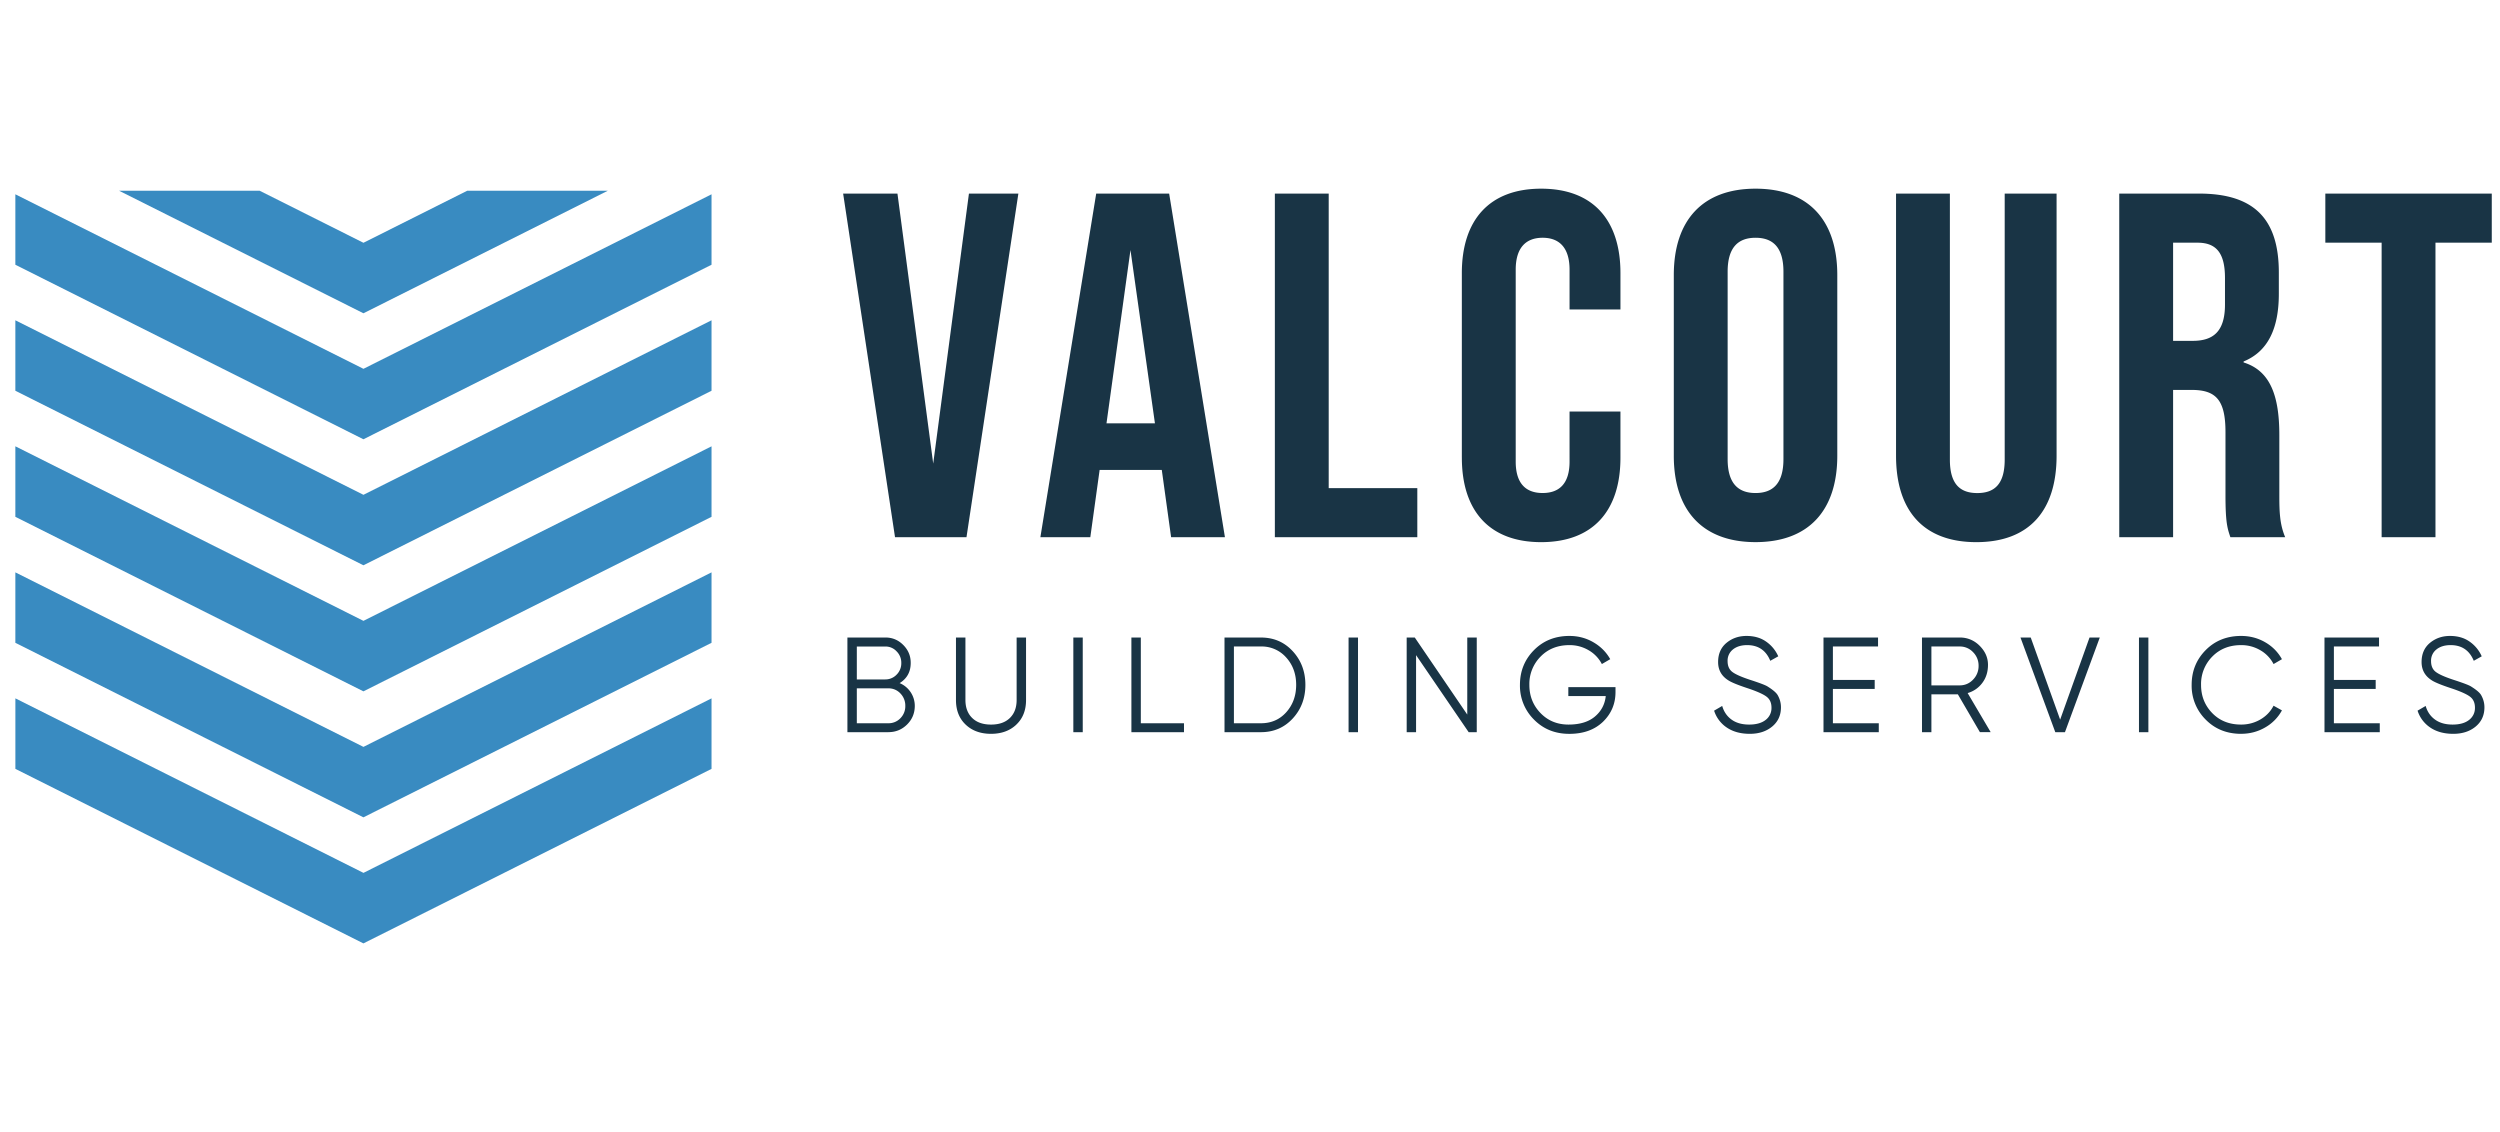
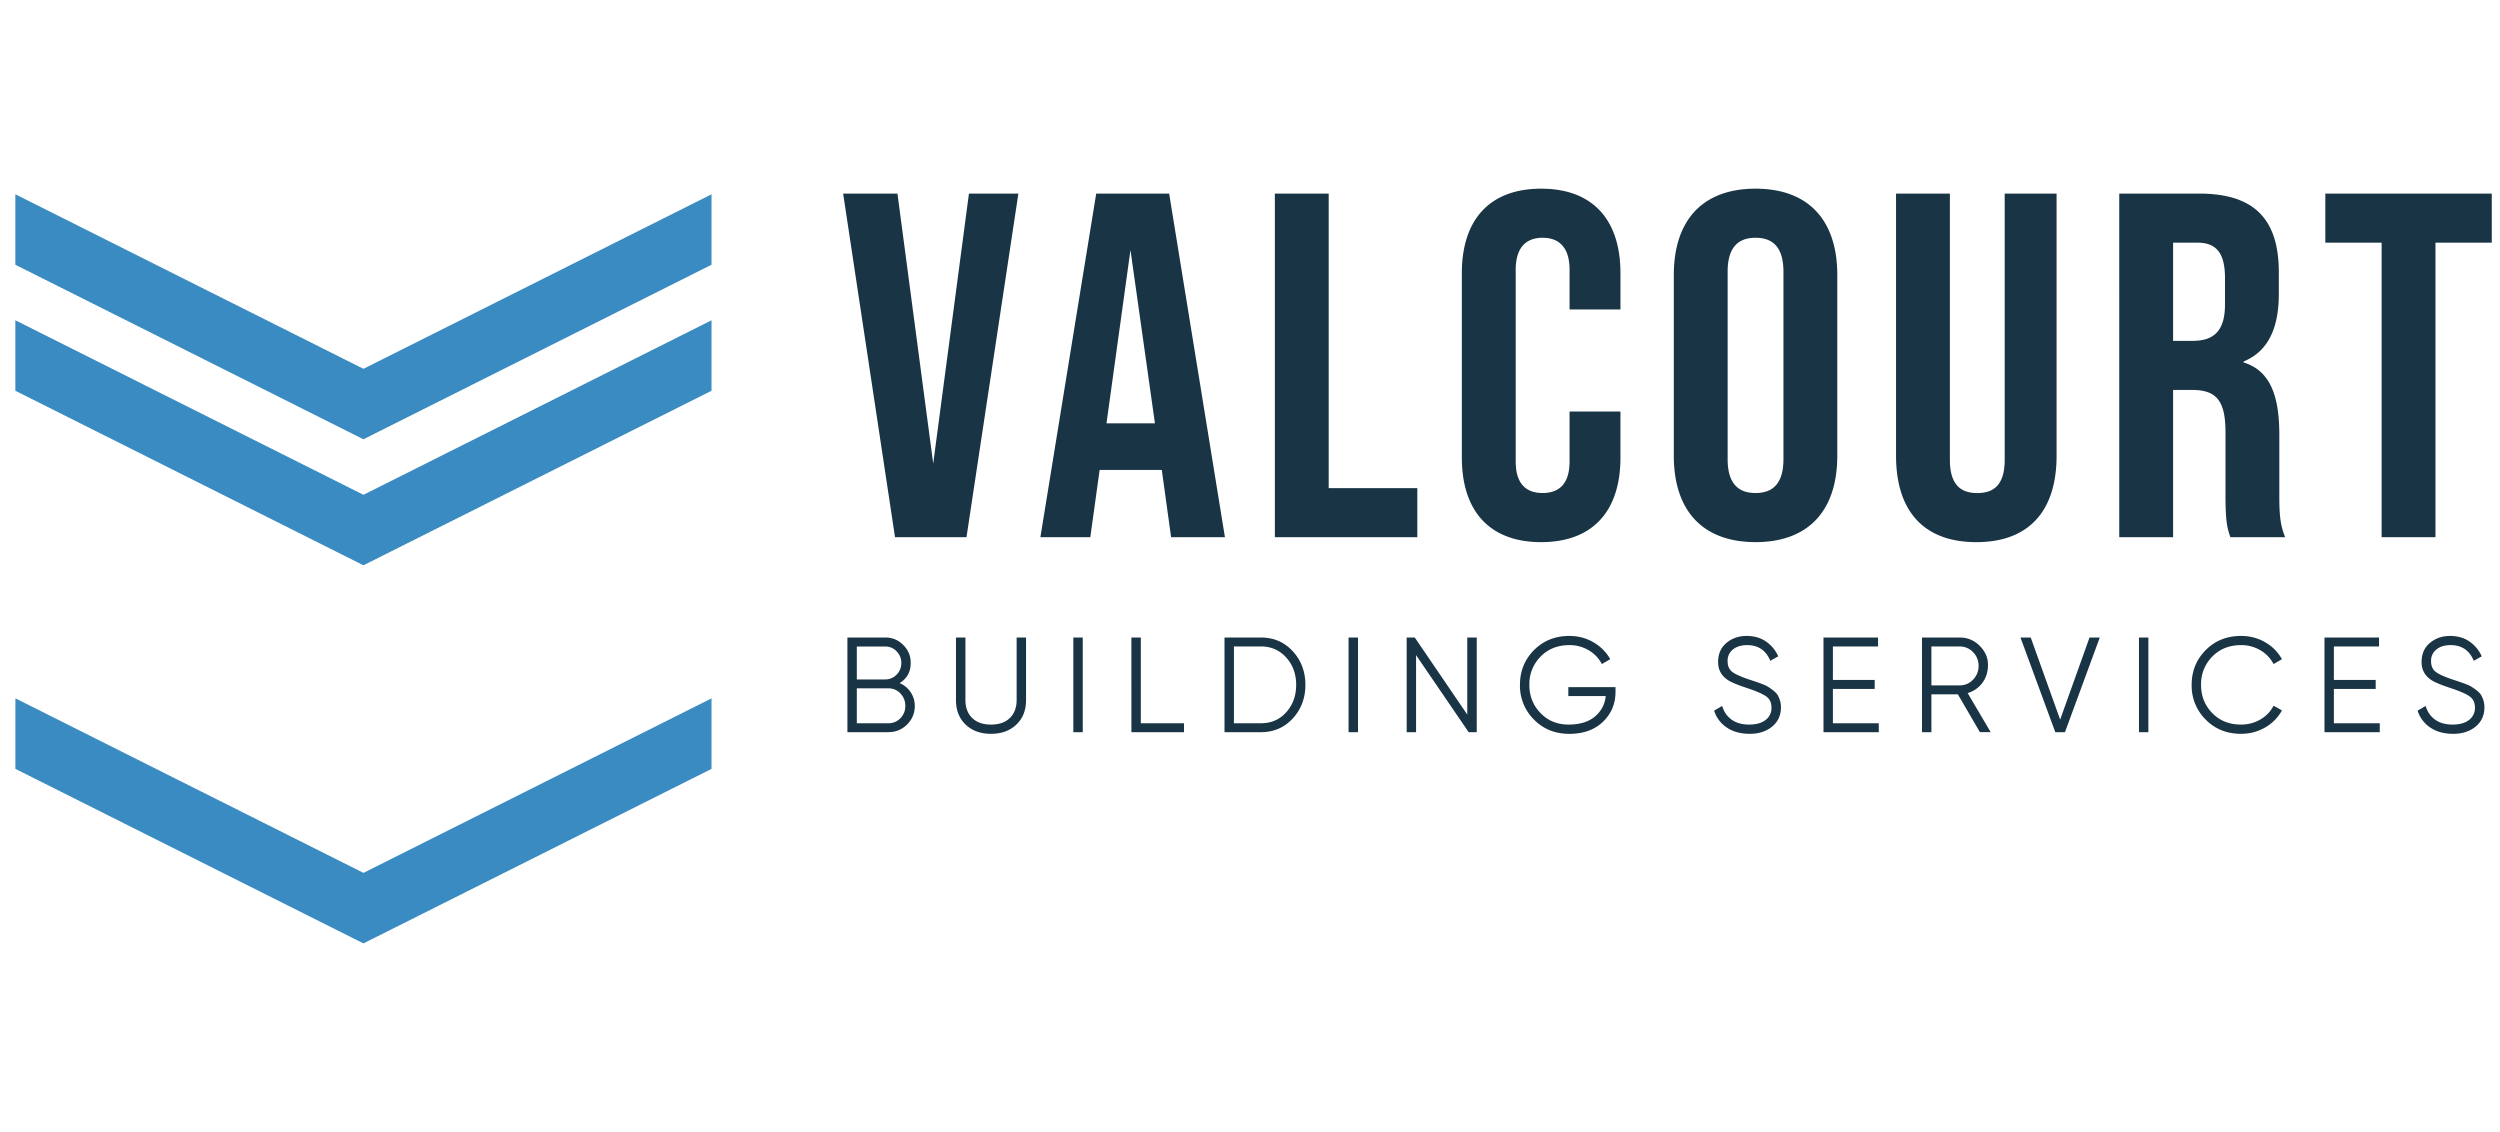
<svg xmlns="http://www.w3.org/2000/svg" fill="none" viewBox="0 0 106 48">
  <path fill="#193445" d="M35.749 8.208h2.303l1.516 11.447 1.515-11.447h2.096l-2.2 14.57h-3.03l-2.2-14.57Zm13.22 9.74-1.037-7.347-1.017 7.348h2.055Zm.291 1.978h-2.636l-.395 2.852h-2.117l2.367-14.57h3.093l2.365 14.57h-2.282l-.395-2.852Zm4.794-11.718h2.283v12.488h3.757v2.082h-6.04V8.208Zm7.928 11.198V11.58c0-2.248 1.163-3.58 3.363-3.58s3.362 1.332 3.362 3.58v1.54h-2.158v-1.686c0-.957-.457-1.353-1.142-1.353-.685 0-1.141.396-1.141 1.353v8.138c0 .958.456 1.332 1.141 1.332s1.142-.374 1.142-1.332V17.45h2.158v1.957c0 2.248-1.162 3.58-3.362 3.58s-3.362-1.332-3.362-3.58Zm13.636.062v-7.95c0-1.041-.456-1.437-1.183-1.437-.726 0-1.183.396-1.183 1.437v7.95c0 1.04.457 1.436 1.183 1.436.727 0 1.183-.395 1.183-1.436Zm-4.649-.146v-7.659C70.97 9.332 72.194 8 74.435 8c2.242 0 3.466 1.332 3.466 3.663v7.66c0 2.33-1.224 3.663-3.466 3.663-2.241 0-3.466-1.332-3.466-3.664Zm9.423 0V8.208h2.283V19.49c0 1.041.436 1.416 1.162 1.416.727 0 1.162-.375 1.162-1.416V8.21h2.2v11.113c0 2.332-1.162 3.664-3.403 3.664-2.242 0-3.404-1.332-3.404-3.664Zm12.577-4.87c.852 0 1.37-.374 1.37-1.54v-1.124c0-1.04-.353-1.498-1.162-1.498h-1.038v4.162h.83Zm-3.113-6.244h3.383c2.366 0 3.383 1.103 3.383 3.351v.895c0 1.498-.477 2.456-1.494 2.872v.042c1.142.354 1.515 1.436 1.515 3.08v2.56c0 .708.02 1.229.249 1.77h-2.324c-.125-.375-.208-.604-.208-1.79v-2.665c0-1.352-.394-1.79-1.432-1.79h-.789v6.245h-2.283V8.208Zm11.125 2.082h-2.387V8.208h7.057v2.082h-2.387v12.488h-2.283V10.29Zm-63.31 20.376a.687.687 0 0 0 .508-.215.718.718 0 0 0 .206-.521.737.737 0 0 0-.206-.526.677.677 0 0 0-.508-.218h-1.342v1.48h1.342Zm-.131-3.254h-1.211v1.396h1.21a.655.655 0 0 0 .478-.204.675.675 0 0 0 .198-.493.675.675 0 0 0-.198-.492.636.636 0 0 0-.477-.207Zm.13 3.632h-1.74V27.03h1.61c.297 0 .551.107.761.32.21.212.315.465.313.758 0 .376-.156.662-.469.856a1.045 1.045 0 0 1 .642.962c0 .312-.109.576-.326.792-.218.216-.481.325-.79.325Zm5.422-.32c-.274.26-.632.39-1.074.39-.441 0-.8-.13-1.074-.39s-.411-.608-.411-1.043v-2.65h.401v2.65c0 .32.096.575.287.761.19.187.456.28.799.28.342 0 .608-.093.799-.28.19-.186.286-.44.286-.761v-2.65h.399v2.65c0 .435-.137.782-.412 1.042Zm2.417-3.692h.399v4.012h-.399v-4.012Zm2.862 3.634h1.83v.378h-2.23V27.03h.4v3.635Zm5.09 0c.44 0 .799-.157 1.078-.47.279-.314.418-.7.418-1.159 0-.458-.14-.844-.42-1.156a1.38 1.38 0 0 0-1.075-.47h-1.144v3.255h1.144Zm0-3.635c.546 0 .996.194 1.352.582.357.388.535.863.535 1.425 0 .56-.178 1.036-.535 1.424-.356.387-.806.582-1.351.582h-1.543V27.03h1.543Zm3.719 0h.399v4.013h-.4v-4.012Zm5.032 0h.402v4.013h-.343l-2.23-3.266v3.266h-.398V27.03h.343l2.226 3.268v-3.267Zm6.285 2.104v.207c0 .497-.177.916-.53 1.26-.357.343-.835.514-1.434.513-.6-.001-1.097-.203-1.493-.605a2.019 2.019 0 0 1-.594-1.473c0-.58.198-1.07.594-1.471.397-.401.898-.602 1.504-.602.37 0 .71.09 1.017.269.308.179.545.418.713.716l-.355.207a1.434 1.434 0 0 0-.56-.585 1.578 1.578 0 0 0-.815-.218c-.498 0-.906.162-1.224.487a1.648 1.648 0 0 0-.475 1.198c0 .473.158.872.474 1.197.315.325.71.487 1.186.487s.849-.113 1.119-.34c.27-.227.423-.517.46-.869h-1.587v-.378h2Zm6.643 1.67c-.248.206-.565.309-.95.309s-.708-.088-.968-.262a1.358 1.358 0 0 1-.544-.72l.343-.2c.072.249.206.442.4.581.194.14.442.209.742.209s.534-.066.7-.197a.631.631 0 0 0 .248-.52c0-.214-.076-.374-.228-.48-.151-.107-.419-.223-.802-.35-.383-.127-.642-.232-.776-.314-.305-.183-.457-.446-.457-.79 0-.345.118-.615.354-.812.236-.196.52-.295.85-.295.33 0 .609.081.837.244.223.156.399.37.509.62l-.338.19c-.182-.443-.51-.665-.982-.665-.247 0-.447.061-.6.183a.601.601 0 0 0-.228.495c0 .209.07.364.21.466.14.103.4.216.779.339.378.123.611.212.698.266.231.143.376.267.436.37.093.163.14.336.14.517 0 .34-.125.611-.373.817Zm2.575-.14h1.945v.379h-2.344V27.03h2.313v.38h-1.914v1.42h1.772v.38h-1.772v1.455Zm4.176-3.253v1.648h1.2c.221 0 .41-.081.566-.243a.813.813 0 0 0 .235-.585.798.798 0 0 0-.235-.581.764.764 0 0 0-.566-.24h-1.2Zm0 2.028v1.604h-.399V27.03h1.599c.33 0 .614.118.848.353.234.235.352.503.352.805 0 .3-.081.557-.243.77a1.171 1.171 0 0 1-.62.428l.977 1.657h-.457l-.935-1.604H81.89Zm5.253 1.604-1.476-4.013h.435l1.247 3.481 1.245-3.48h.435l-1.476 4.012h-.41Zm3.548-4.012h.399v4.012h-.399v-4.012Zm4.332 4.082c-.606 0-1.108-.202-1.504-.604a2.02 2.02 0 0 1-.594-1.473c0-.58.198-1.07.594-1.471.396-.401.898-.602 1.504-.602.37 0 .71.089 1.017.266.308.177.545.417.713.72l-.355.206a1.433 1.433 0 0 0-.56-.585 1.577 1.577 0 0 0-.815-.218c-.499 0-.906.162-1.224.487a1.647 1.647 0 0 0-.475 1.198c0 .473.158.872.474 1.197.316.325.724.487 1.225.487.297 0 .57-.073.817-.217.248-.145.434-.34.558-.583l.355.198a1.84 1.84 0 0 1-.71.723c-.31.18-.65.27-1.02.27Zm3.933-.448h1.945v.378h-2.344V27.03h2.313v.38h-1.914v1.42h1.772v.38h-1.772v1.455Zm6.01.14c-.248.205-.565.308-.95.308s-.708-.088-.968-.262a1.355 1.355 0 0 1-.544-.72l.343-.2c.072.249.206.442.401.581.194.14.441.209.742.209.3 0 .533-.066.698-.197a.63.63 0 0 0 .249-.52c0-.214-.076-.374-.228-.48-.151-.107-.418-.223-.802-.35-.383-.127-.641-.232-.776-.314-.304-.183-.457-.446-.457-.79 0-.345.118-.615.354-.812.237-.196.52-.295.85-.295.33 0 .609.081.837.244.223.156.399.37.509.62l-.337.19c-.183-.443-.51-.665-.983-.665-.247 0-.447.061-.599.183a.6.6 0 0 0-.229.495c0 .209.07.364.211.466.14.103.399.216.778.339.378.123.611.212.699.266.231.143.376.267.435.37.093.163.14.336.14.517 0 .34-.124.611-.373.817Z" />
-   <path fill="#398BC1" d="m25.77 8.088-10.36 5.195L5.05 8.088h5.961l4.399 2.206 4.399-2.206h5.96Z" />
  <path fill="#398BC1" d="M30.169 8.238v2.987l-14.76 7.4-14.758-7.4V8.238l14.759 7.4 14.759-7.4Z" />
  <path fill="#398BC1" d="M30.169 13.581v2.987l-14.76 7.4-14.758-7.4V13.58l14.759 7.4 14.759-7.4Z" />
-   <path fill="#398BC1" d="M30.169 18.924v2.989l-14.76 7.4-14.758-7.4v-2.99l14.759 7.401 14.759-7.4Z" />
-   <path fill="#398BC1" d="M30.169 24.268v2.987l-14.76 7.4-14.758-7.4v-2.987l14.759 7.4 14.759-7.4Z" />
  <path fill="#398BC1" d="M30.169 29.611V32.6L15.409 40 .652 32.6V29.61l14.759 7.4 14.759-7.4Z" />
</svg>